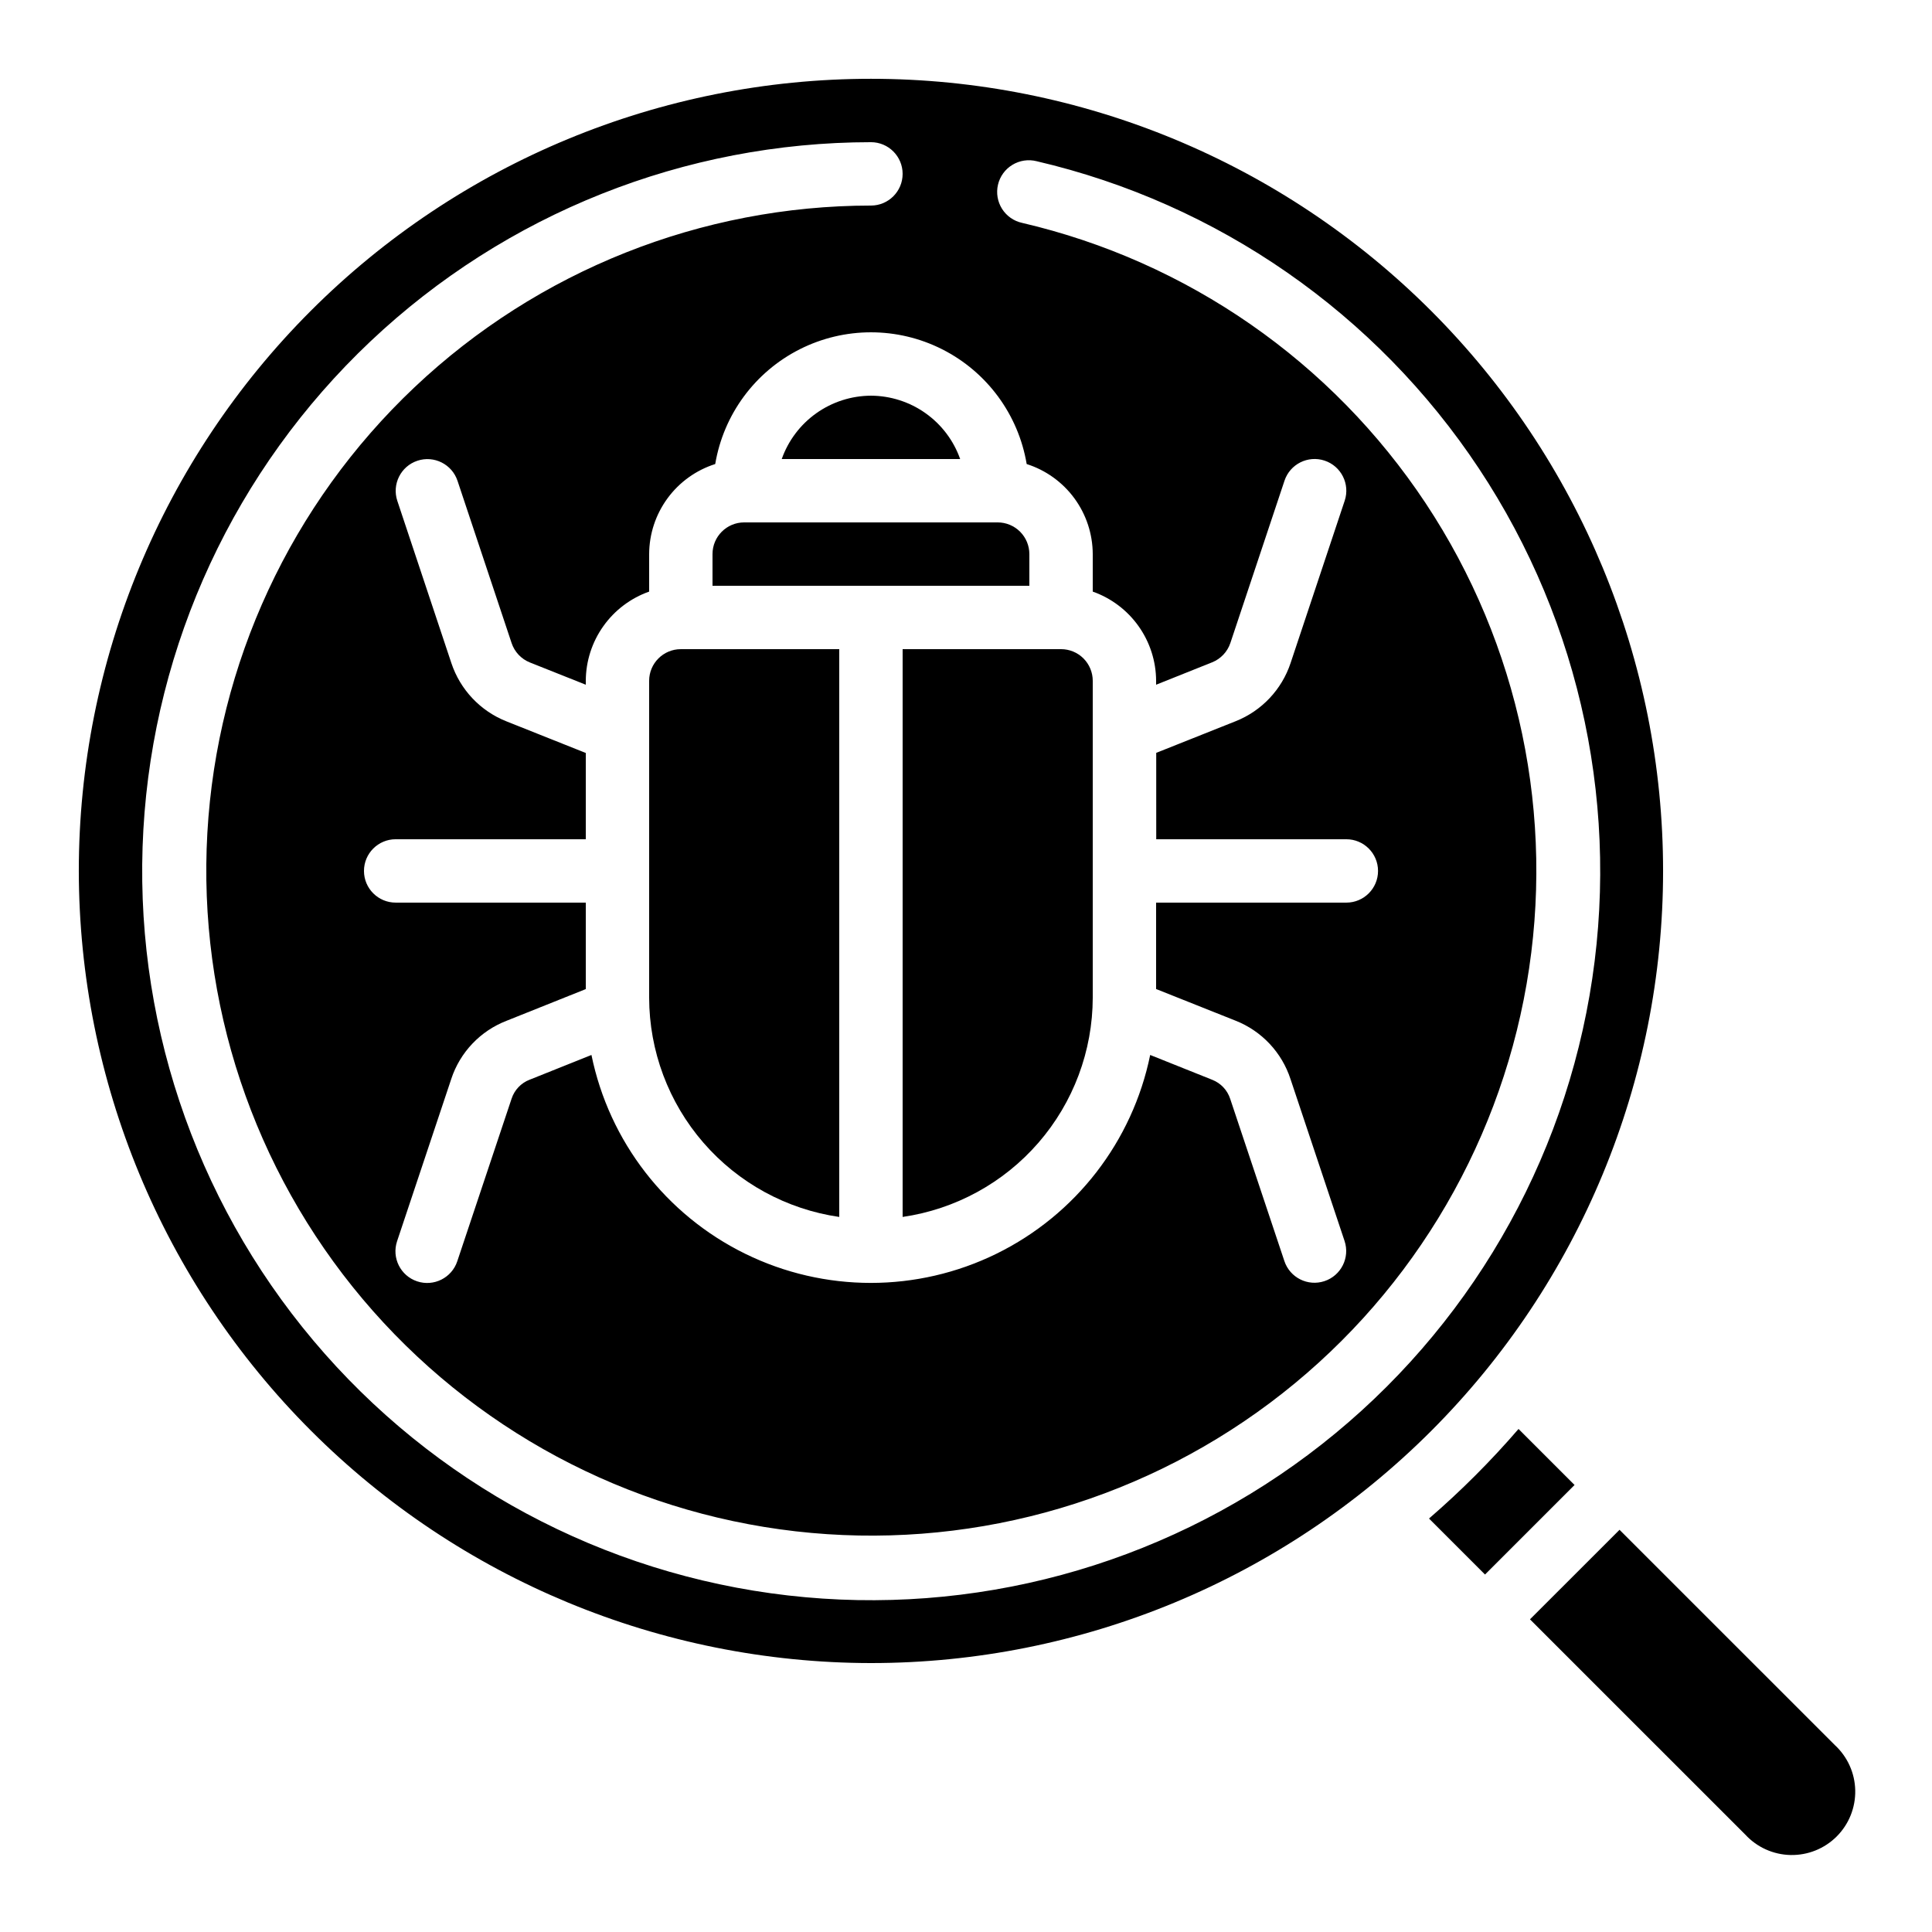
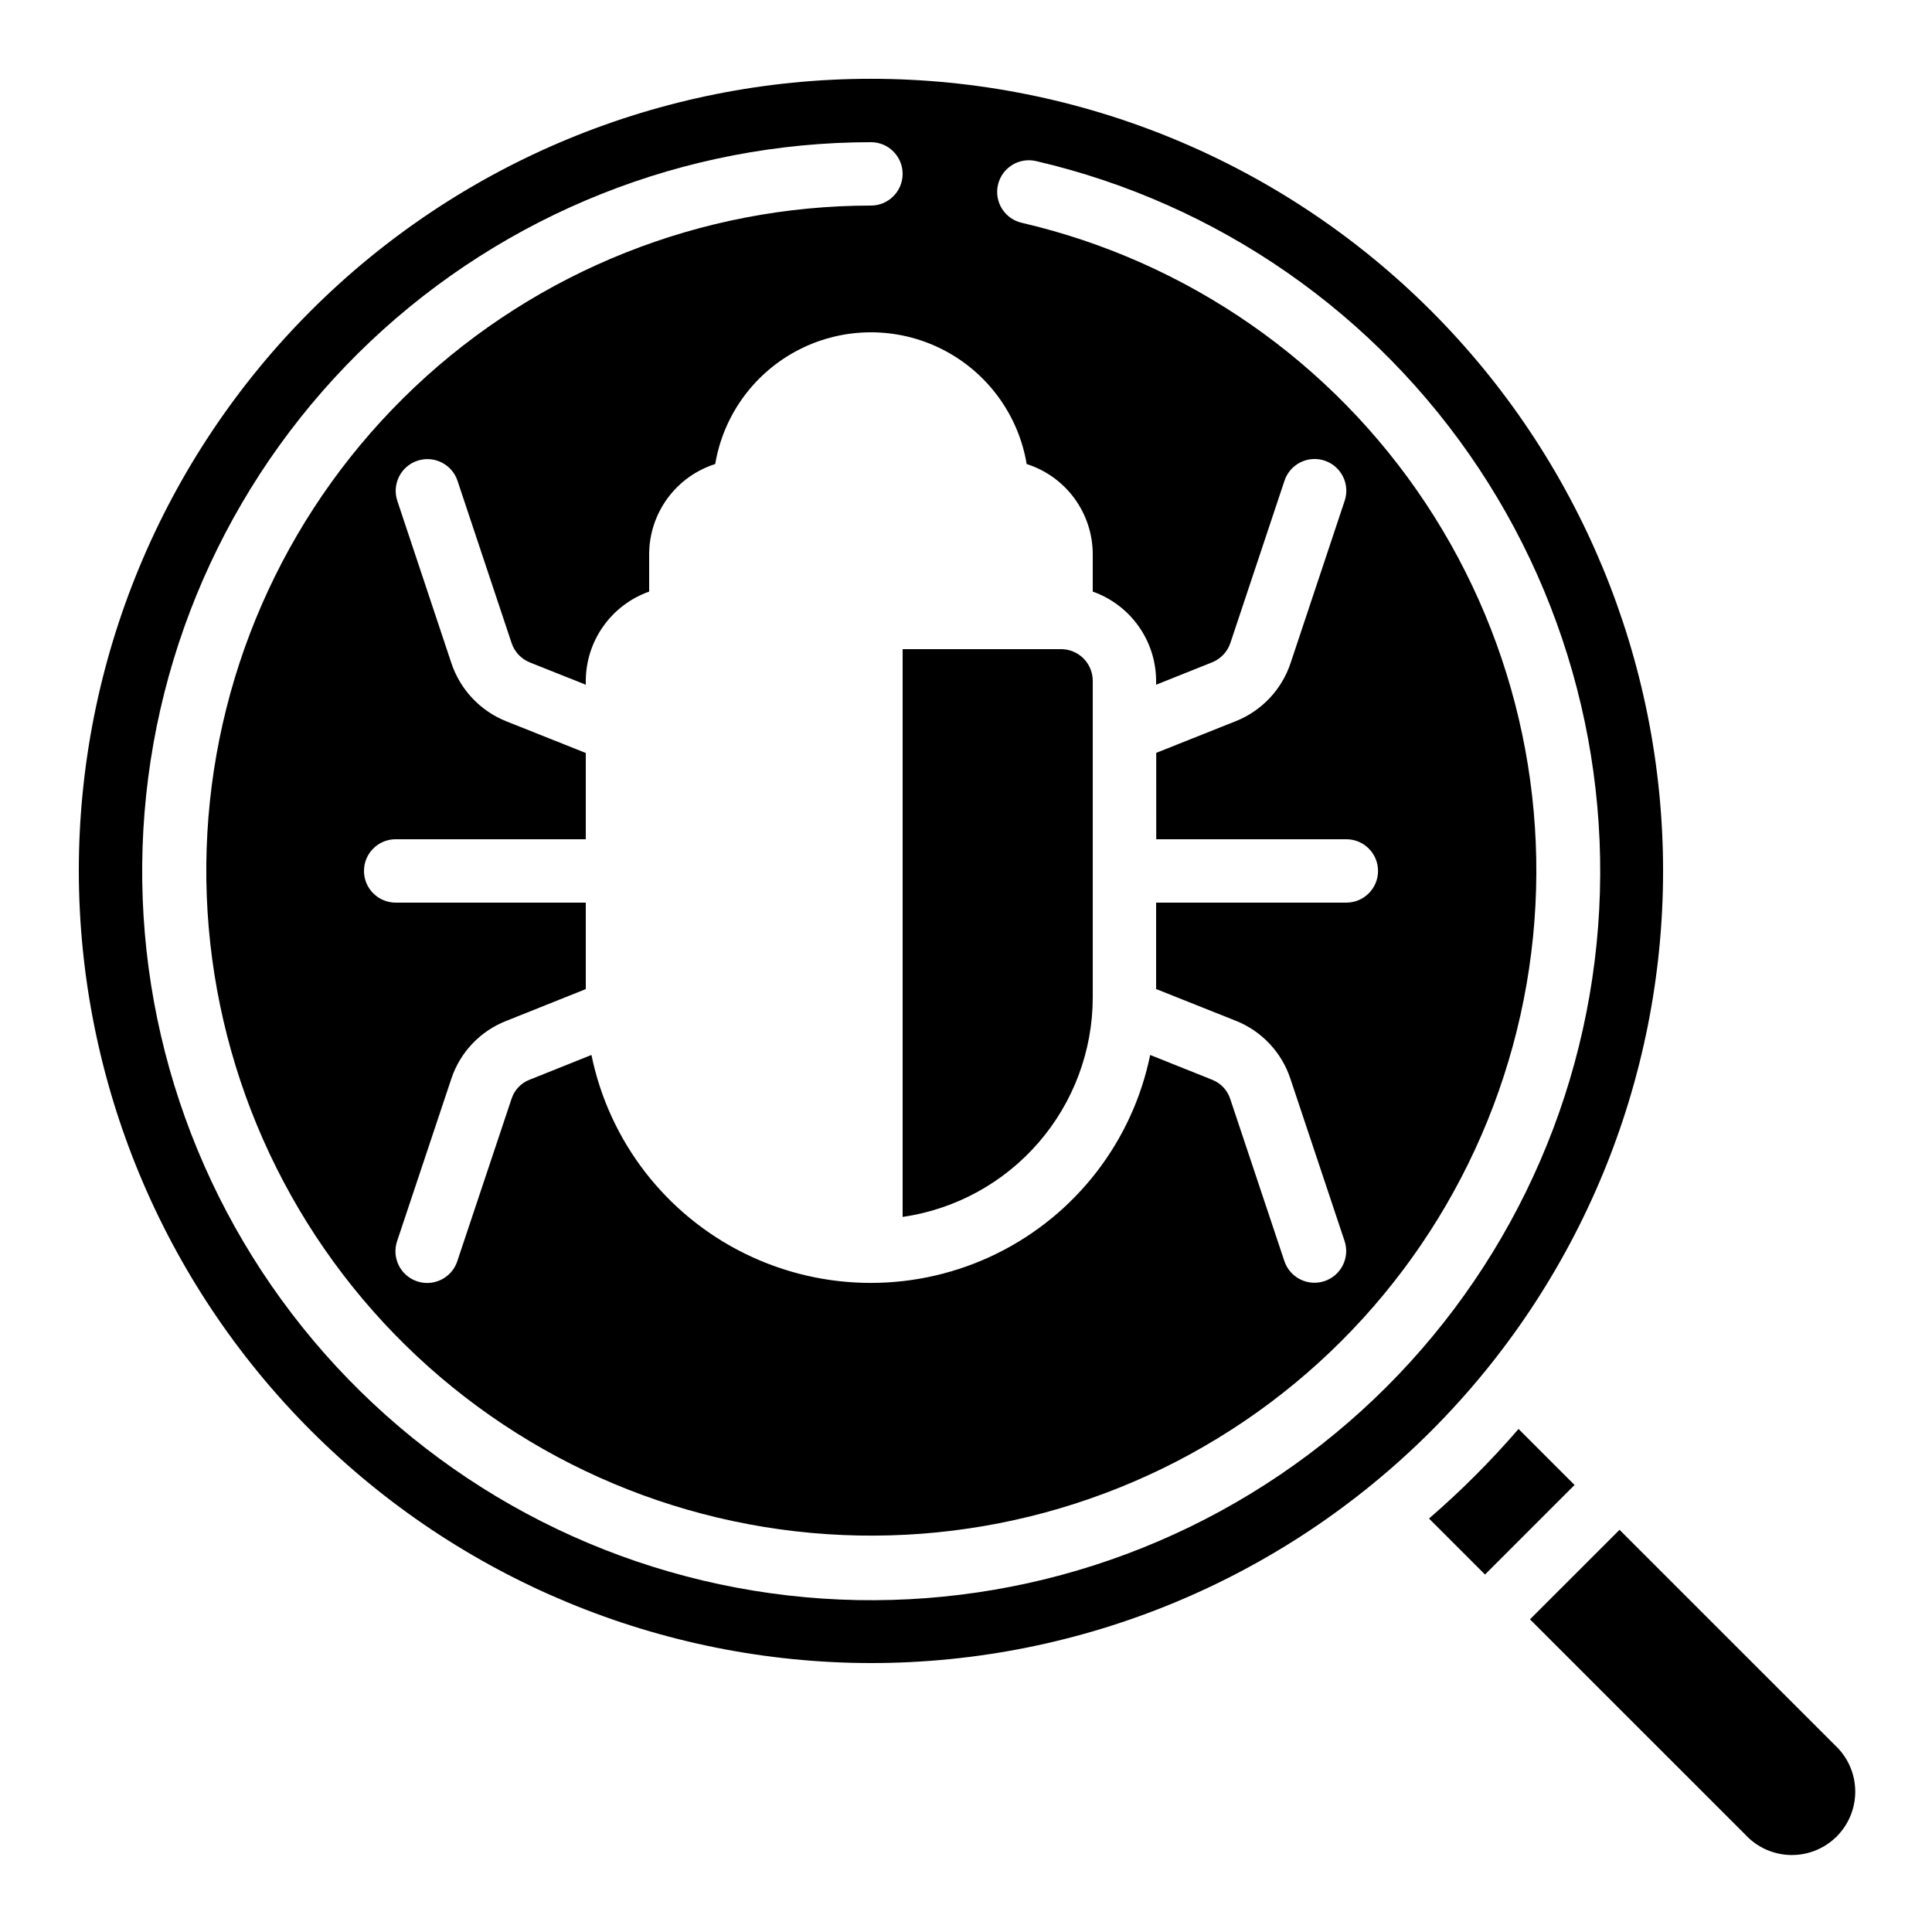
<svg xmlns="http://www.w3.org/2000/svg" fill="#000000" width="800px" height="800px" version="1.1" viewBox="144 144 512 512">
  <g>
-     <path d="m374.81 248.86c-5.191 0.023-10.25 1.648-14.484 4.652-4.231 3.008-7.43 7.246-9.16 12.141h47.289c-1.73-4.894-4.93-9.133-9.164-12.141-4.231-3.004-9.289-4.629-14.48-4.652z" />
    <path d="m522.7 546.43 14.844 14.836 23.73-23.73-14.844-14.844h-0.004c-7.32 8.484-15.25 16.418-23.727 23.738z" />
-     <path d="m316.03 324.43v83.969c0.027 14.121 5.129 27.758 14.379 38.426 9.25 10.668 22.027 17.652 36 19.68v-150.47h-41.984c-4.637 0-8.395 3.758-8.395 8.395z" />
-     <path d="m416.79 290.84c0-2.227-0.887-4.363-2.461-5.938-1.574-1.574-3.711-2.461-5.938-2.461h-67.172c-4.641 0-8.398 3.762-8.398 8.398v8.398h83.969z" />
    <path d="m425.19 316.03h-41.984v150.47c13.977-2.027 26.754-9.012 36.004-19.68 9.246-10.668 14.352-24.305 14.379-38.426v-83.969c0-2.227-0.887-4.363-2.461-5.938s-3.711-2.457-5.938-2.457z" />
    <path d="m374.81 584.73c55.676 0 109.07-22.117 148.44-61.484 39.367-39.371 61.484-92.762 61.484-148.44 0-55.676-22.117-109.07-61.484-148.44-39.371-39.367-92.762-61.484-148.44-61.484-55.676 0-109.07 22.117-148.44 61.484-39.367 39.367-61.484 92.762-61.484 148.44 0.062 55.656 22.199 109.01 61.555 148.37 39.352 39.355 92.711 61.492 148.37 61.555zm75.57-260.3v1.031l14.844-5.938h0.004c2.285-0.918 4.055-2.793 4.836-5.129l14.34-43c1.465-4.406 6.227-6.789 10.633-5.324 4.402 1.465 6.789 6.223 5.32 10.629l-14.332 43c-2.332 7.027-7.648 12.672-14.527 15.418l-21.086 8.398 0.004 22.895h50.383-0.004c4.637 0 8.398 3.762 8.398 8.398 0 4.637-3.762 8.395-8.398 8.395h-50.414v22.898l21.086 8.398c6.906 2.734 12.234 8.41 14.535 15.477l14.324 42.906c1.465 4.406-0.918 9.164-5.324 10.629-4.406 1.469-9.164-0.918-10.629-5.32l-14.359-42.992c-0.75-2.305-2.492-4.152-4.746-5.039l-16.457-6.582c-4.691 22.918-19.738 42.371-40.738 52.676-21 10.309-45.59 10.309-66.594 0-21-10.305-36.043-29.758-40.738-52.676l-16.391 6.559v-0.004c-2.269 0.875-4.023 2.727-4.777 5.039l-14.391 43.074v0.004c-1.465 4.402-6.227 6.789-10.633 5.32-4.402-1.465-6.789-6.223-5.32-10.629l14.359-43h-0.004c2.332-7.078 7.711-12.738 14.664-15.426l20.992-8.398v-22.914h-50.383c-4.637 0-8.398-3.758-8.398-8.395 0-4.637 3.762-8.398 8.398-8.398h50.383v-22.863l-21.074-8.398h-0.004c-6.883-2.746-12.207-8.391-14.543-15.422l-14.324-42.992c-1.465-4.406 0.918-9.168 5.324-10.633 4.402-1.465 9.164 0.918 10.629 5.324l14.332 42.992c0.781 2.348 2.559 4.231 4.856 5.148l14.805 5.894v-1.035c0.02-5.191 1.645-10.25 4.652-14.48 3.004-4.234 7.246-7.434 12.141-9.164v-9.941c0.016-5.32 1.723-10.496 4.867-14.781 3.144-4.289 7.57-7.469 12.641-9.082 2.203-13.121 10.516-24.406 22.387-30.41 11.875-6 25.891-6 37.762 0 11.875 6.004 20.184 17.289 22.391 30.41 5.066 1.613 9.492 4.793 12.641 9.082 3.144 4.285 4.848 9.461 4.867 14.781v9.941c4.894 1.73 9.137 4.93 12.141 9.164 3.008 4.231 4.633 9.289 4.652 14.48zm-75.57-142.75c4.637 0 8.395 3.762 8.395 8.398s-3.758 8.398-8.395 8.398c-44.996 0.023-88.273 17.254-120.97 48.164-32.695 30.906-52.336 73.148-54.887 118.07-2.555 44.922 12.168 89.117 41.152 123.54 28.984 34.414 70.031 56.441 114.73 61.562 44.703 5.125 89.672-7.043 125.69-34.004 36.016-26.965 60.359-66.684 68.039-111.02 7.676-44.332-1.895-89.922-26.75-127.43-24.855-37.504-63.113-64.082-106.93-74.289-2.203-0.473-4.121-1.812-5.328-3.715-1.203-1.906-1.594-4.215-1.078-6.406 0.512-2.195 1.887-4.09 3.812-5.258 1.922-1.172 4.238-1.52 6.422-0.969 48.035 11.191 89.973 40.332 117.22 81.445 27.242 41.117 37.727 91.098 29.305 139.7-8.418 48.598-35.109 92.137-74.598 121.69-39.488 29.551-88.785 42.883-137.79 37.258-49.004-5.621-93.996-29.773-125.76-67.508-31.77-37.73-47.902-86.18-45.094-135.43 2.809-49.242 24.344-95.547 60.195-129.42 35.848-33.875 83.297-52.754 132.62-52.773z" />
    <path d="m549.46 573.14 57.047 57.039h0.004c3.098 3.367 7.434 5.324 12.008 5.418s8.988-1.68 12.223-4.914c3.234-3.234 5.008-7.648 4.914-12.223-0.094-4.574-2.051-8.91-5.418-12.008l-57.047-57.039z" />
  </g>
</svg>